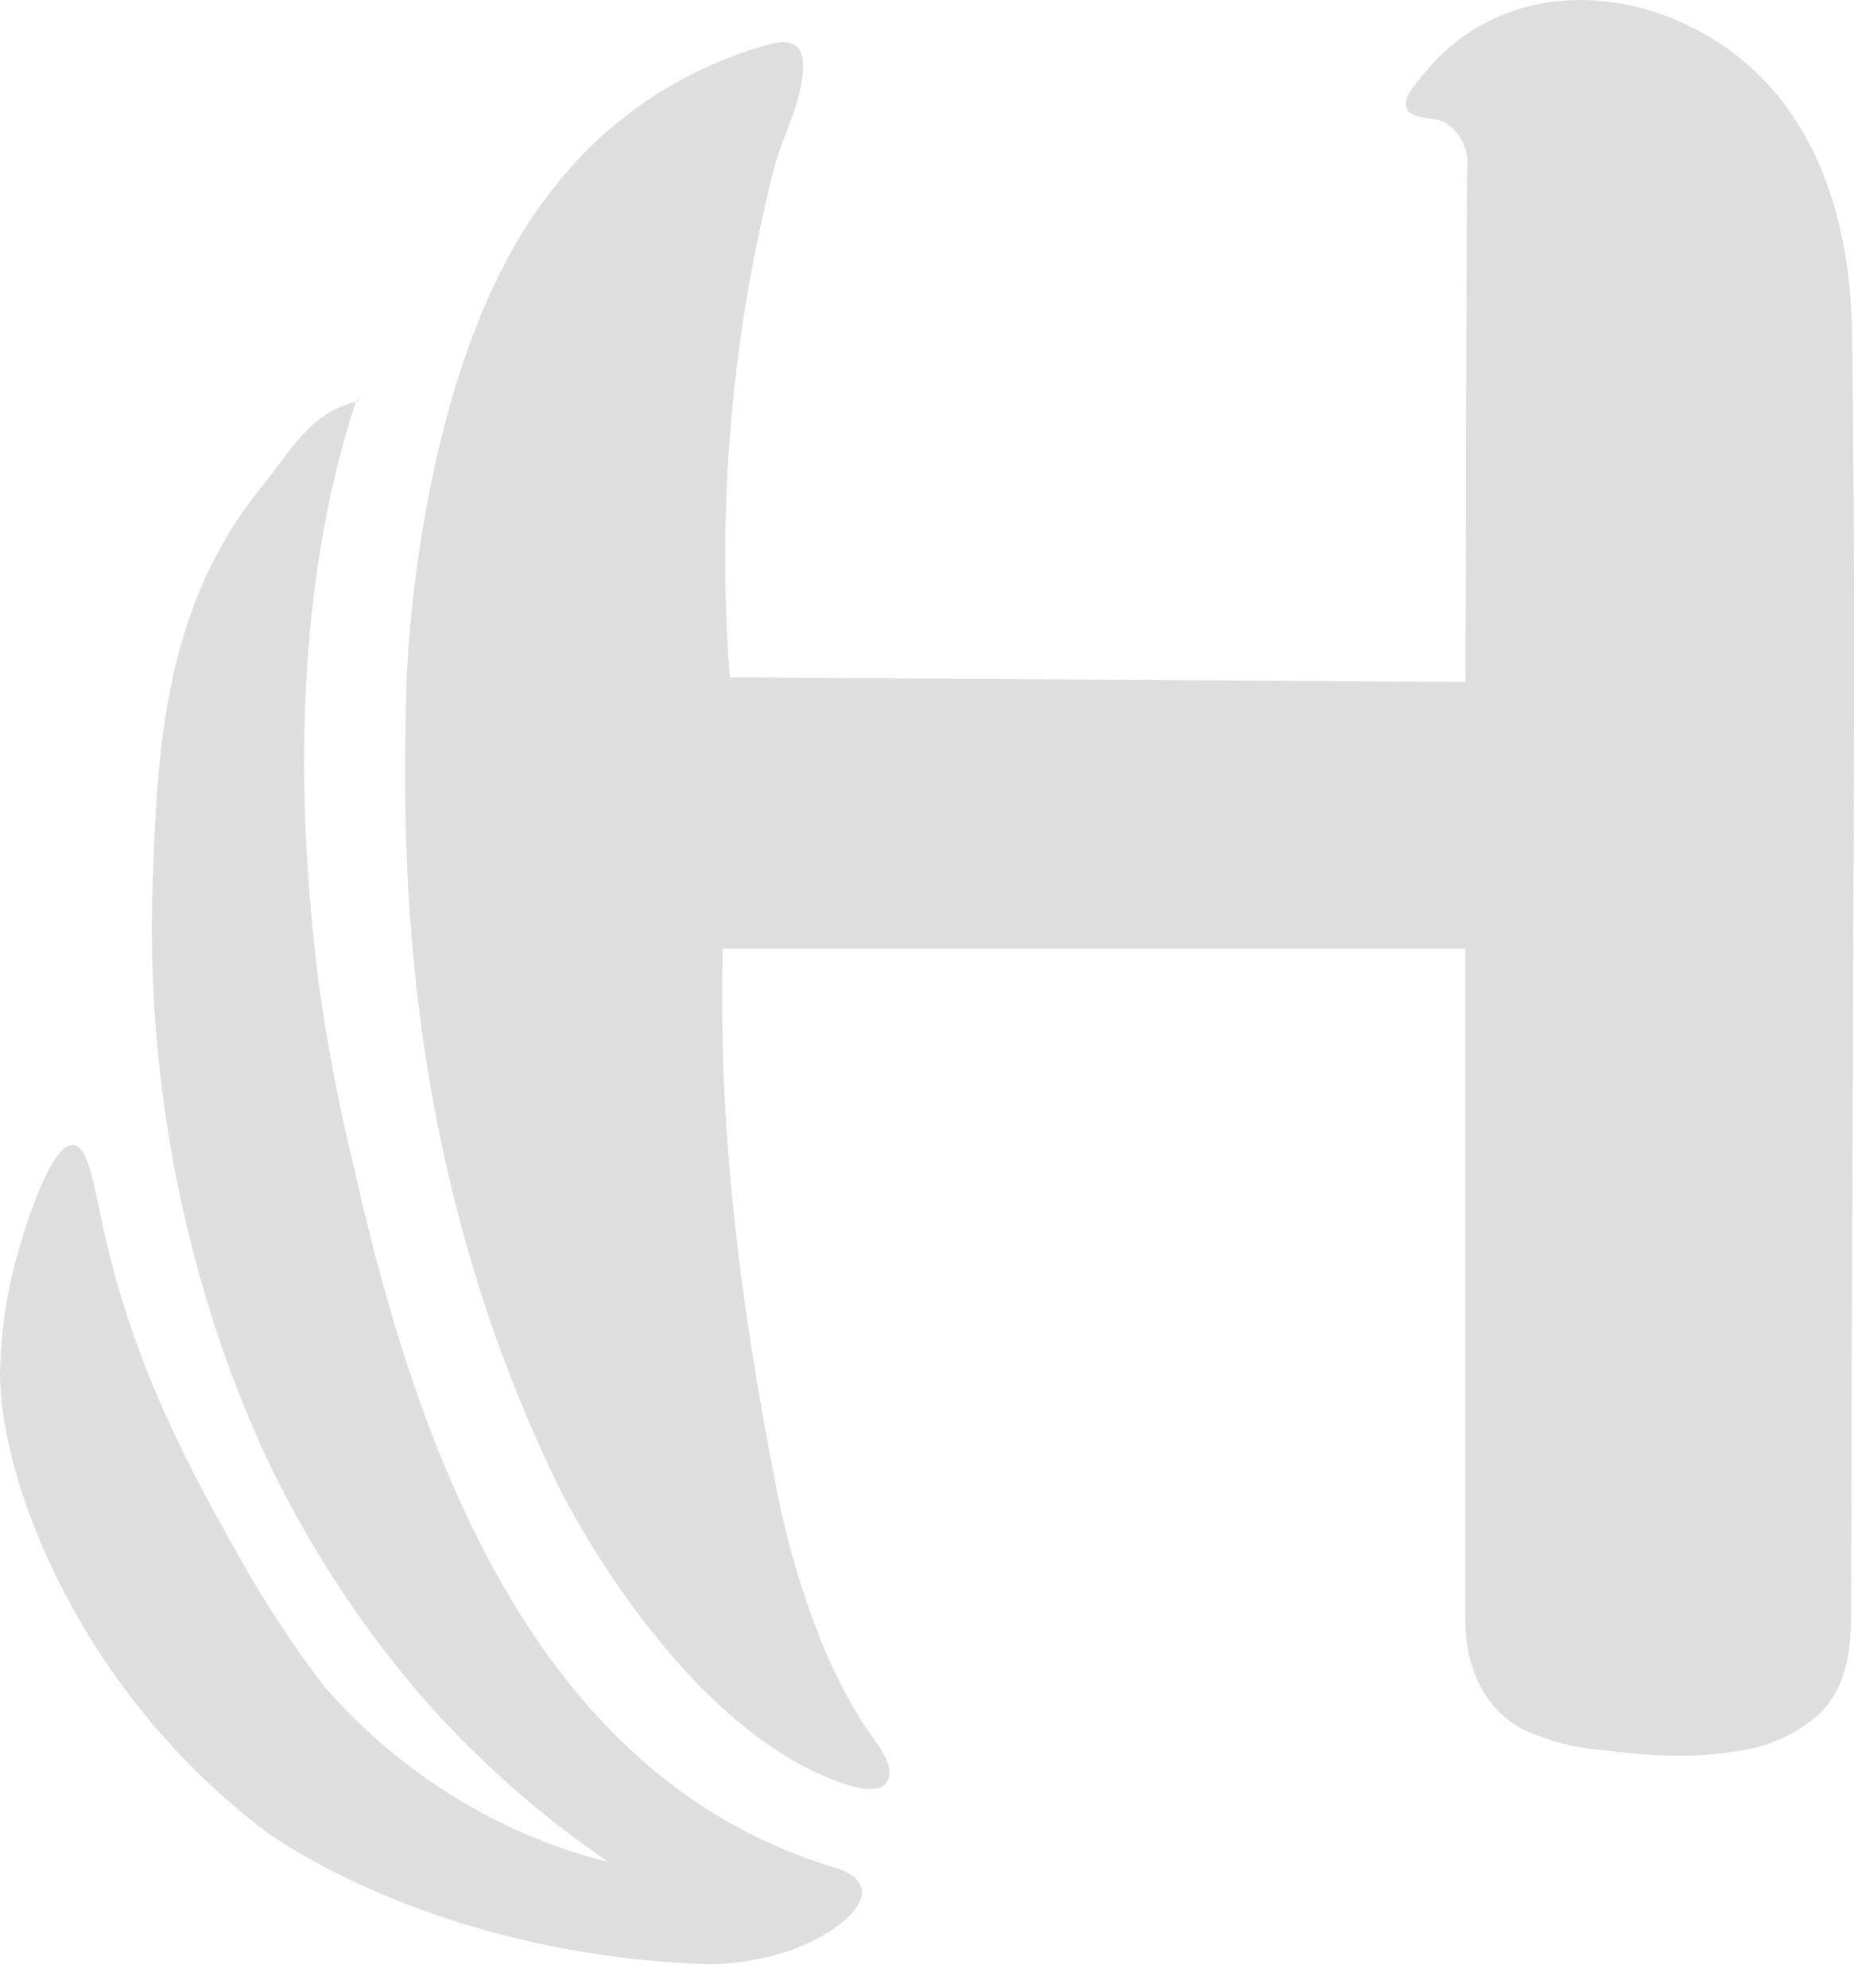
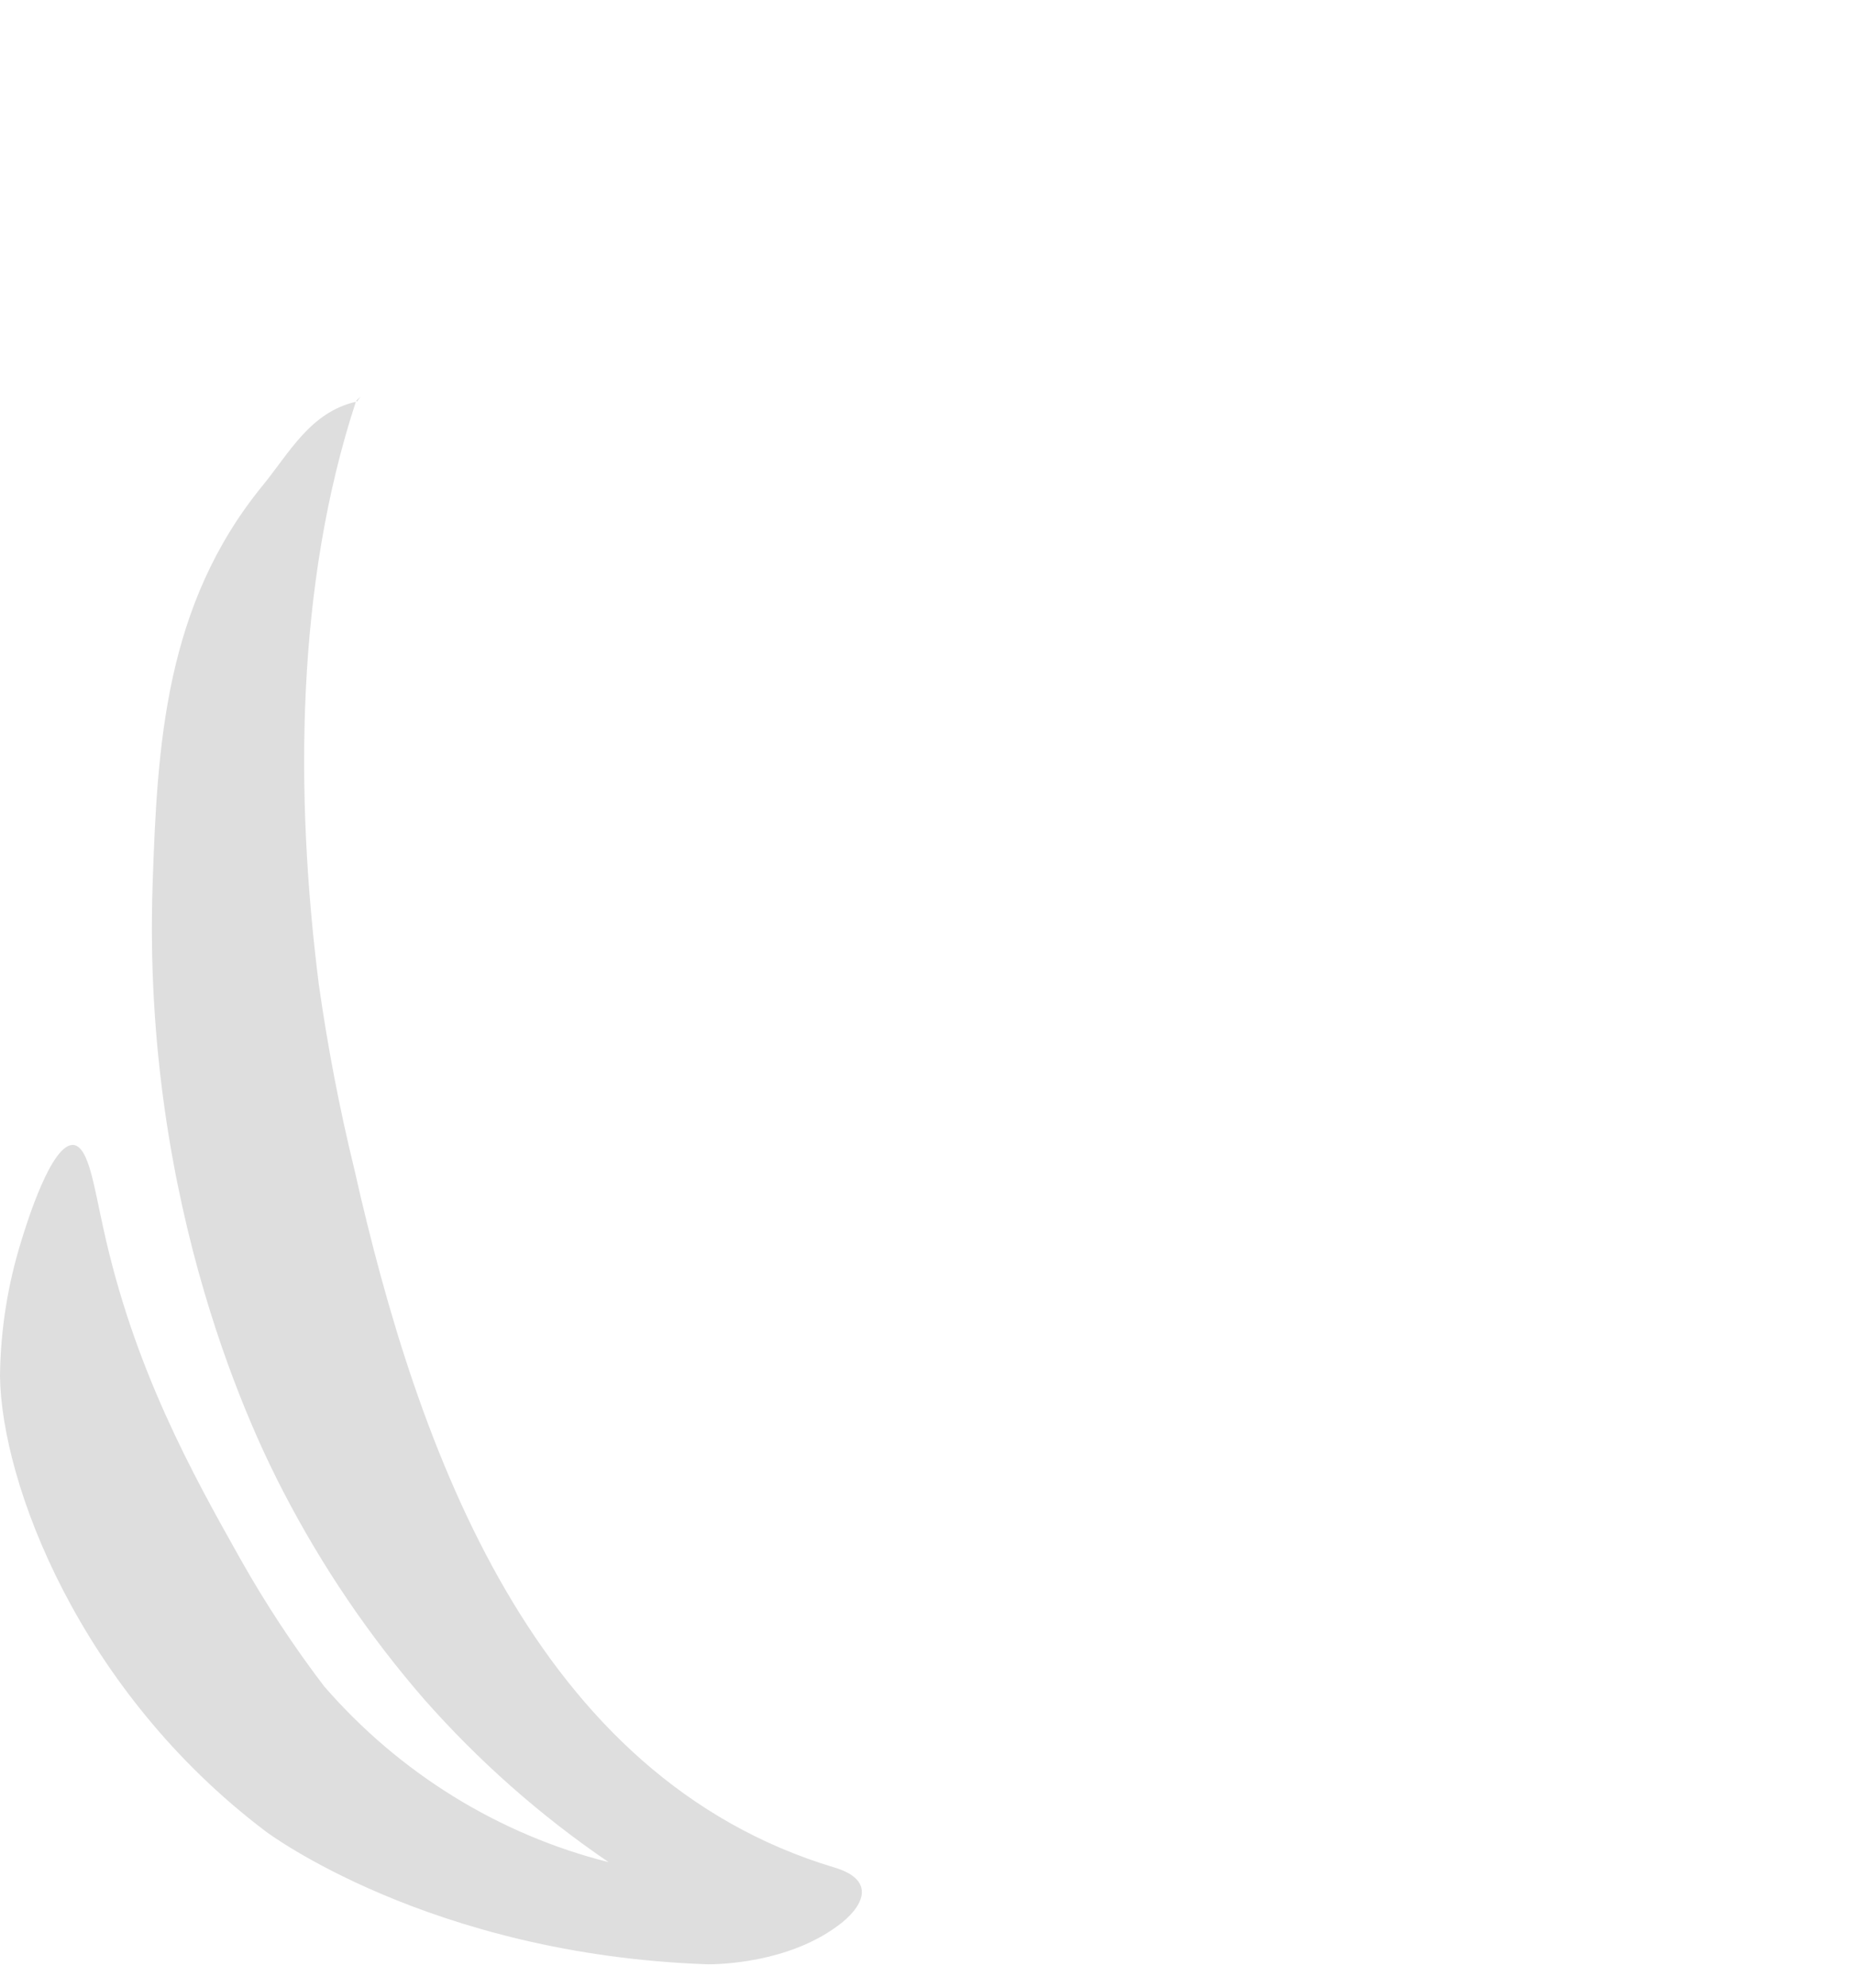
<svg xmlns="http://www.w3.org/2000/svg" width="28" height="30" viewBox="0 0 28 30" fill="none">
-   <path d="M27.971 5.052C27.951 3.336 27.434 1.608 25.957 0.644C24.517 -0.294 22.599 -0.275 21.473 1.152C21.381 1.268 21.184 1.465 21.244 1.634C21.303 1.804 21.656 1.764 21.806 1.841C21.924 1.905 22.02 2.004 22.082 2.124C22.145 2.245 22.172 2.381 22.158 2.517C22.149 2.844 22.145 5.975 22.133 10.292L11.022 10.224C10.86 8.112 10.982 5.987 11.383 3.909C11.473 3.449 11.575 2.996 11.688 2.549C11.815 2.054 12.162 1.447 12.126 0.929C12.124 0.859 12.102 0.791 12.063 0.733C11.962 0.608 11.771 0.629 11.618 0.669C10.659 0.93 9.774 1.421 9.035 2.101C8.492 2.612 8.035 3.211 7.68 3.874C6.255 6.491 6.144 10.202 6.144 10.202C6.071 12.601 5.978 17.459 8.47 22.503C8.47 22.503 10.216 26.041 12.712 26.911C13.205 27.084 13.339 26.971 13.383 26.911C13.578 26.655 13.16 26.223 13.038 26.02C12.812 25.658 12.614 25.278 12.448 24.884C12.112 24.065 11.862 23.212 11.702 22.339C11.181 19.695 10.843 17.018 10.915 14.317H22.131V24.468C22.131 25.141 22.4 25.787 23.004 26.104C23.378 26.276 23.779 26.381 24.188 26.413C24.898 26.504 25.624 26.55 26.327 26.413C26.744 26.348 27.135 26.166 27.457 25.887C27.951 25.415 27.959 24.778 27.959 24.136C27.959 19.039 28.005 13.942 28 8.845C27.998 7.581 27.988 6.316 27.971 5.052Z" fill="#DEDEDE" />
  <path d="M12.604 28.187C8.078 26.829 6.312 21.913 5.351 17.646C5.126 16.725 4.947 15.792 4.814 14.851C4.453 11.985 4.467 8.83 5.374 6.064C4.684 6.224 4.371 6.834 3.966 7.329C2.489 9.136 2.376 11.245 2.305 13.342C2.137 18.265 3.89 21.767 4.282 22.52C4.865 23.644 5.577 24.693 6.403 25.644C7.229 26.581 8.166 27.408 9.193 28.106C7.531 27.688 6.032 26.761 4.894 25.45C4.43 24.841 4.008 24.2 3.631 23.531C2.911 22.251 2.019 20.658 1.557 18.521C1.422 17.921 1.342 17.31 1.112 17.281C0.78 17.247 0.404 18.46 0.324 18.722C0.117 19.383 0.008 20.072 0 20.767C0.019 22.378 1.197 25.516 4.015 27.643C4.015 27.643 6.479 29.504 10.693 29.647C10.865 29.647 11.886 29.628 12.643 29.073C13.019 28.804 13.265 28.385 12.604 28.187Z" fill="#DEDEDE" />
-   <path d="M5.379 6.048C5.38 6.053 5.38 6.059 5.379 6.065C5.385 6.064 5.391 6.064 5.397 6.065L5.379 6.048Z" fill="#DEDEDE" />
  <path d="M5.379 6.048L5.392 6.061L5.445 5.986L5.379 6.048Z" fill="#DEDEDE" />
</svg>